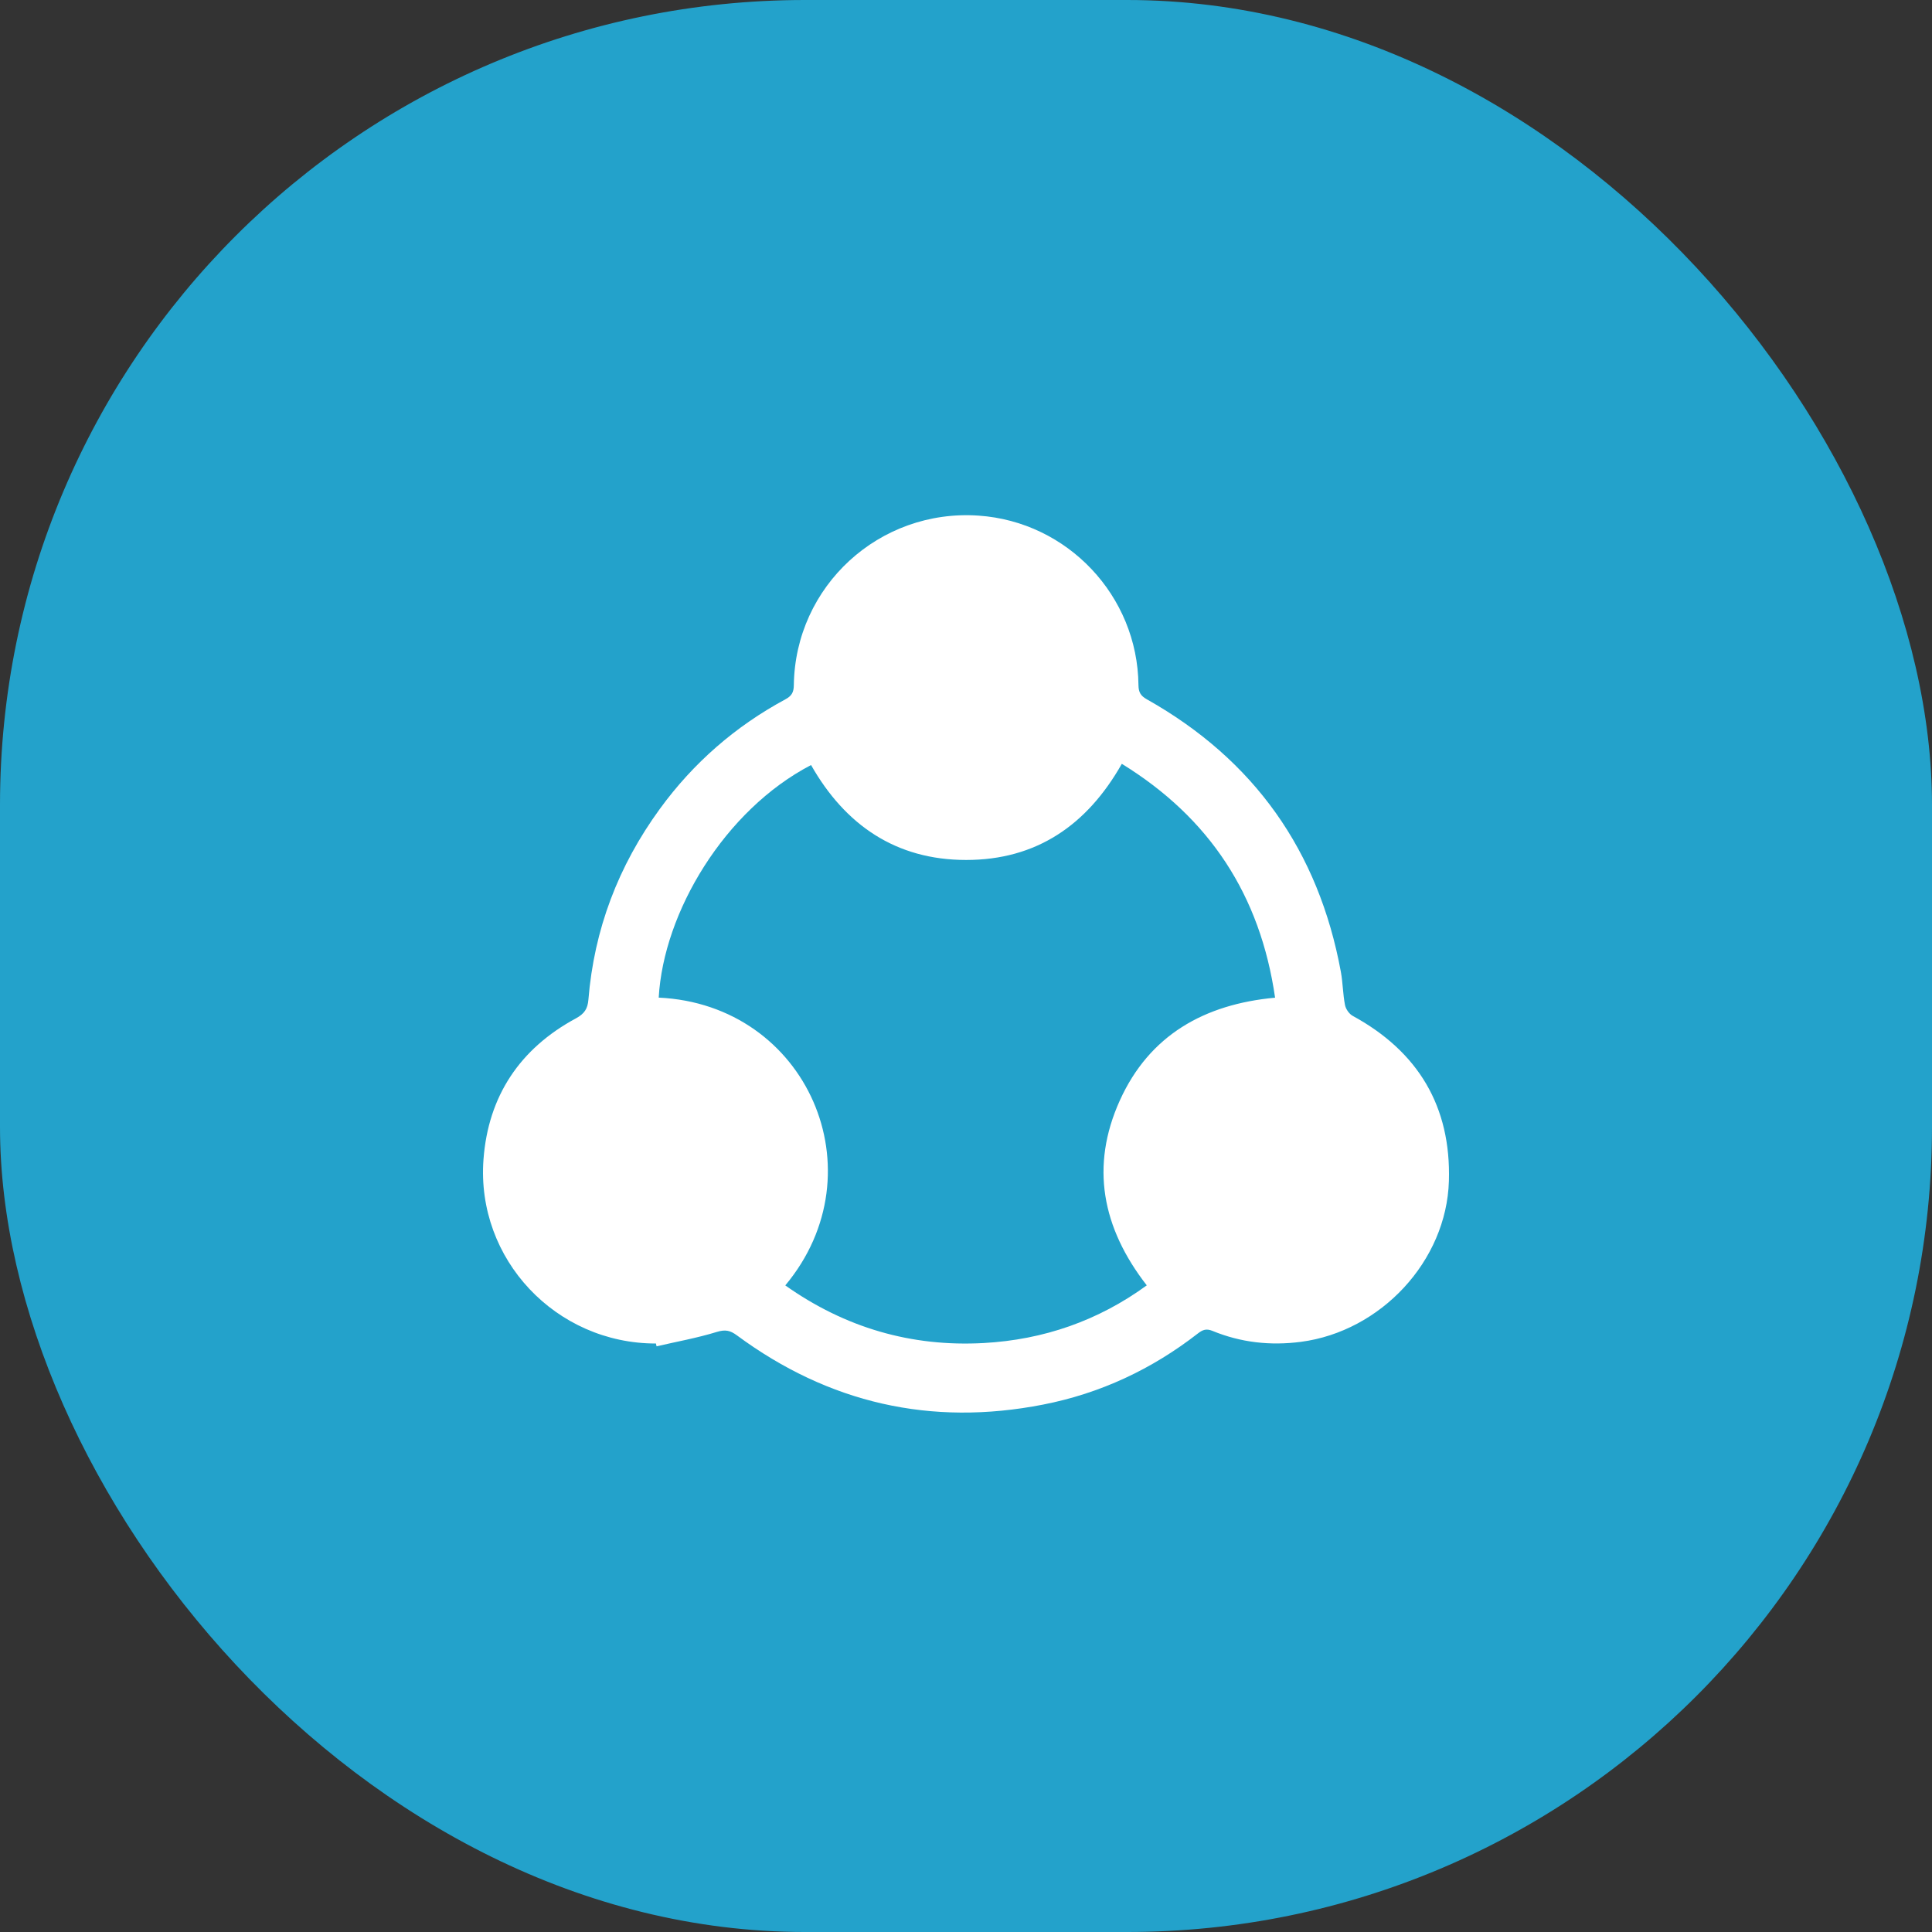
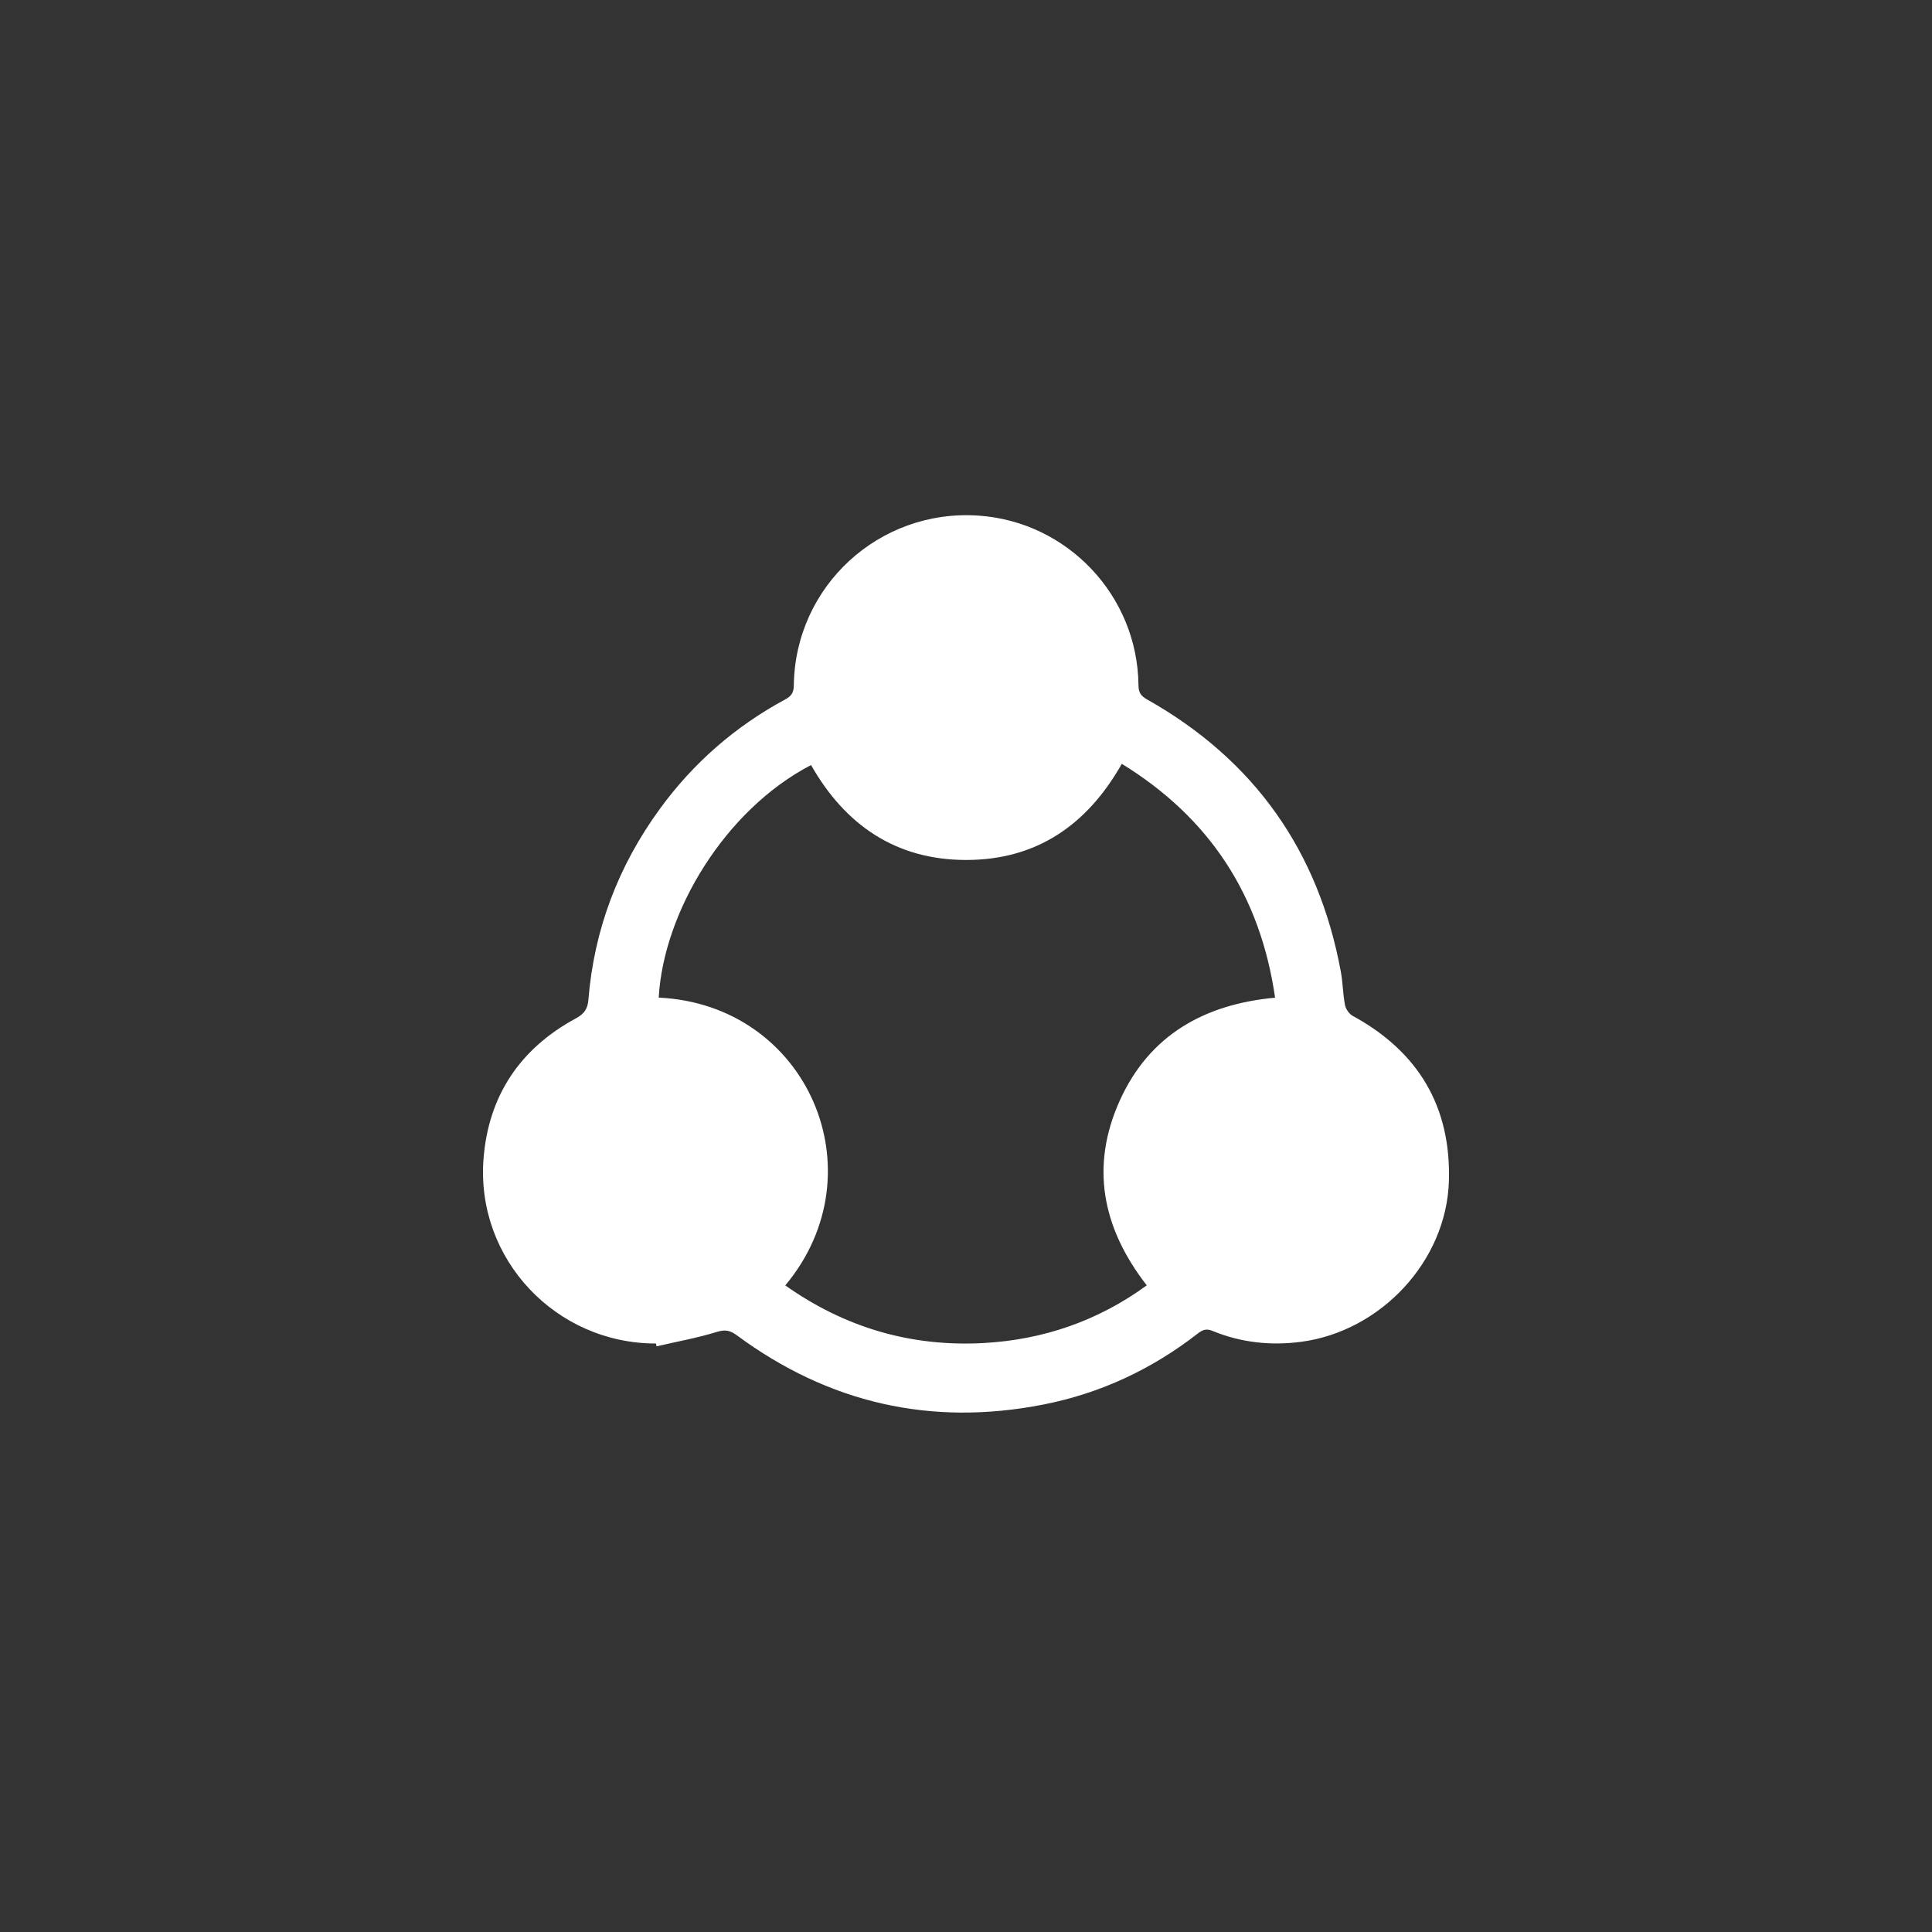
<svg xmlns="http://www.w3.org/2000/svg" width="60" height="60" viewBox="0 0 60 60" fill="none">
  <rect x="0" y="0" width="60" height="60" fill="#333333" stroke="none" />
-   <rect width="60" height="60" rx="25" fill="#23A2CB" />
  <path d="M20.372 41.724C17.268 41.728 14.785 39.11 15.015 36.008C15.161 34.041 16.145 32.565 17.886 31.626C18.152 31.482 18.25 31.325 18.273 31.049C18.45 28.863 19.202 26.891 20.492 25.121C21.533 23.692 22.836 22.557 24.391 21.718C24.588 21.612 24.65 21.499 24.653 21.281C24.693 18.2 27.308 15.802 30.389 16.013C33.153 16.202 35.329 18.502 35.356 21.278C35.359 21.497 35.422 21.608 35.615 21.717C38.949 23.594 40.951 26.424 41.642 30.183C41.704 30.523 41.704 30.873 41.77 31.211C41.794 31.336 41.898 31.488 42.01 31.549C44.045 32.658 45.066 34.366 44.997 36.678C44.923 39.169 42.877 41.348 40.402 41.672C39.45 41.796 38.535 41.694 37.652 41.331C37.463 41.253 37.346 41.299 37.205 41.409C35.775 42.522 34.171 43.274 32.393 43.621C28.91 44.303 25.735 43.576 22.883 41.469C22.675 41.316 22.525 41.284 22.262 41.364C21.65 41.553 21.015 41.666 20.39 41.811C20.383 41.783 20.376 41.755 20.371 41.727L20.372 41.724ZM24.39 39.921C26.243 41.231 28.298 41.834 30.552 41.709C32.41 41.606 34.107 41.016 35.614 39.918C34.224 38.131 33.856 36.217 34.776 34.178C35.696 32.142 37.408 31.186 39.599 30.984C39.139 27.802 37.567 25.401 34.839 23.721C33.758 25.631 32.179 26.709 30.001 26.707C27.825 26.706 26.248 25.625 25.188 23.759C22.502 25.157 20.605 28.333 20.457 30.982C25.069 31.196 27.334 36.392 24.388 39.919L24.39 39.921Z" fill="white" />
</svg>